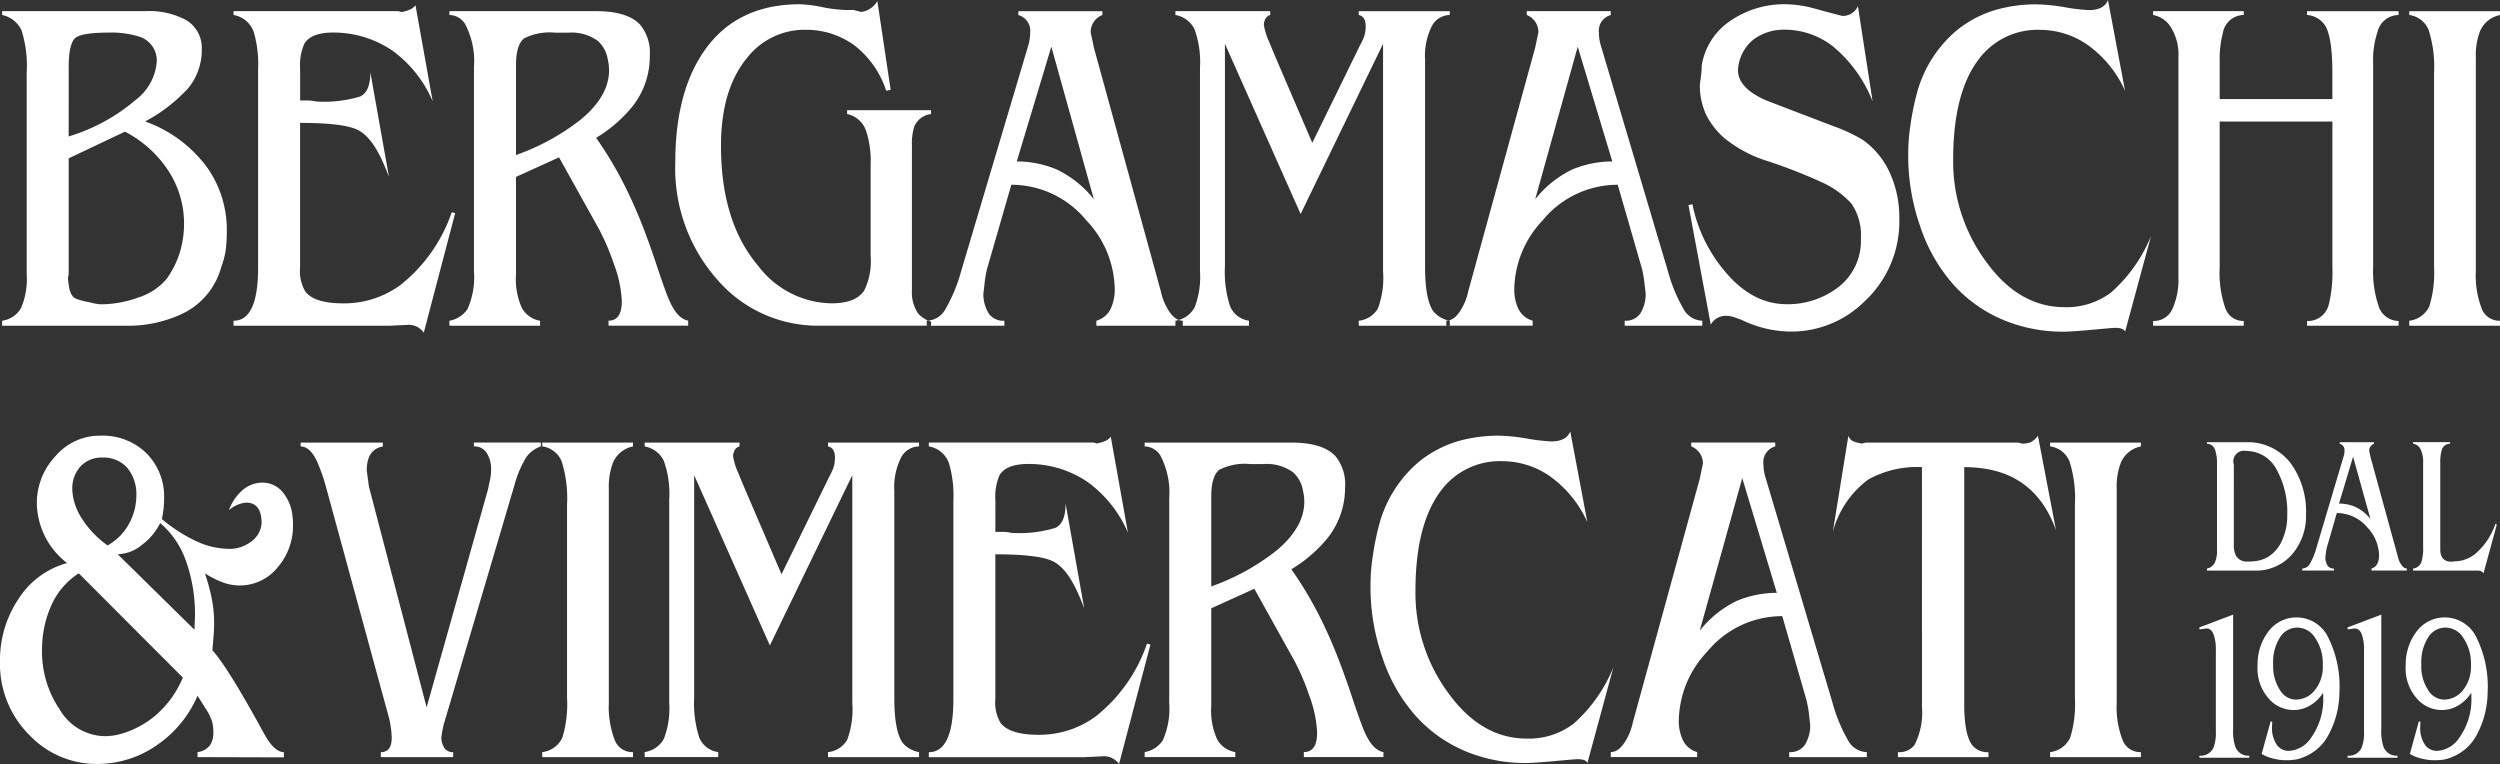
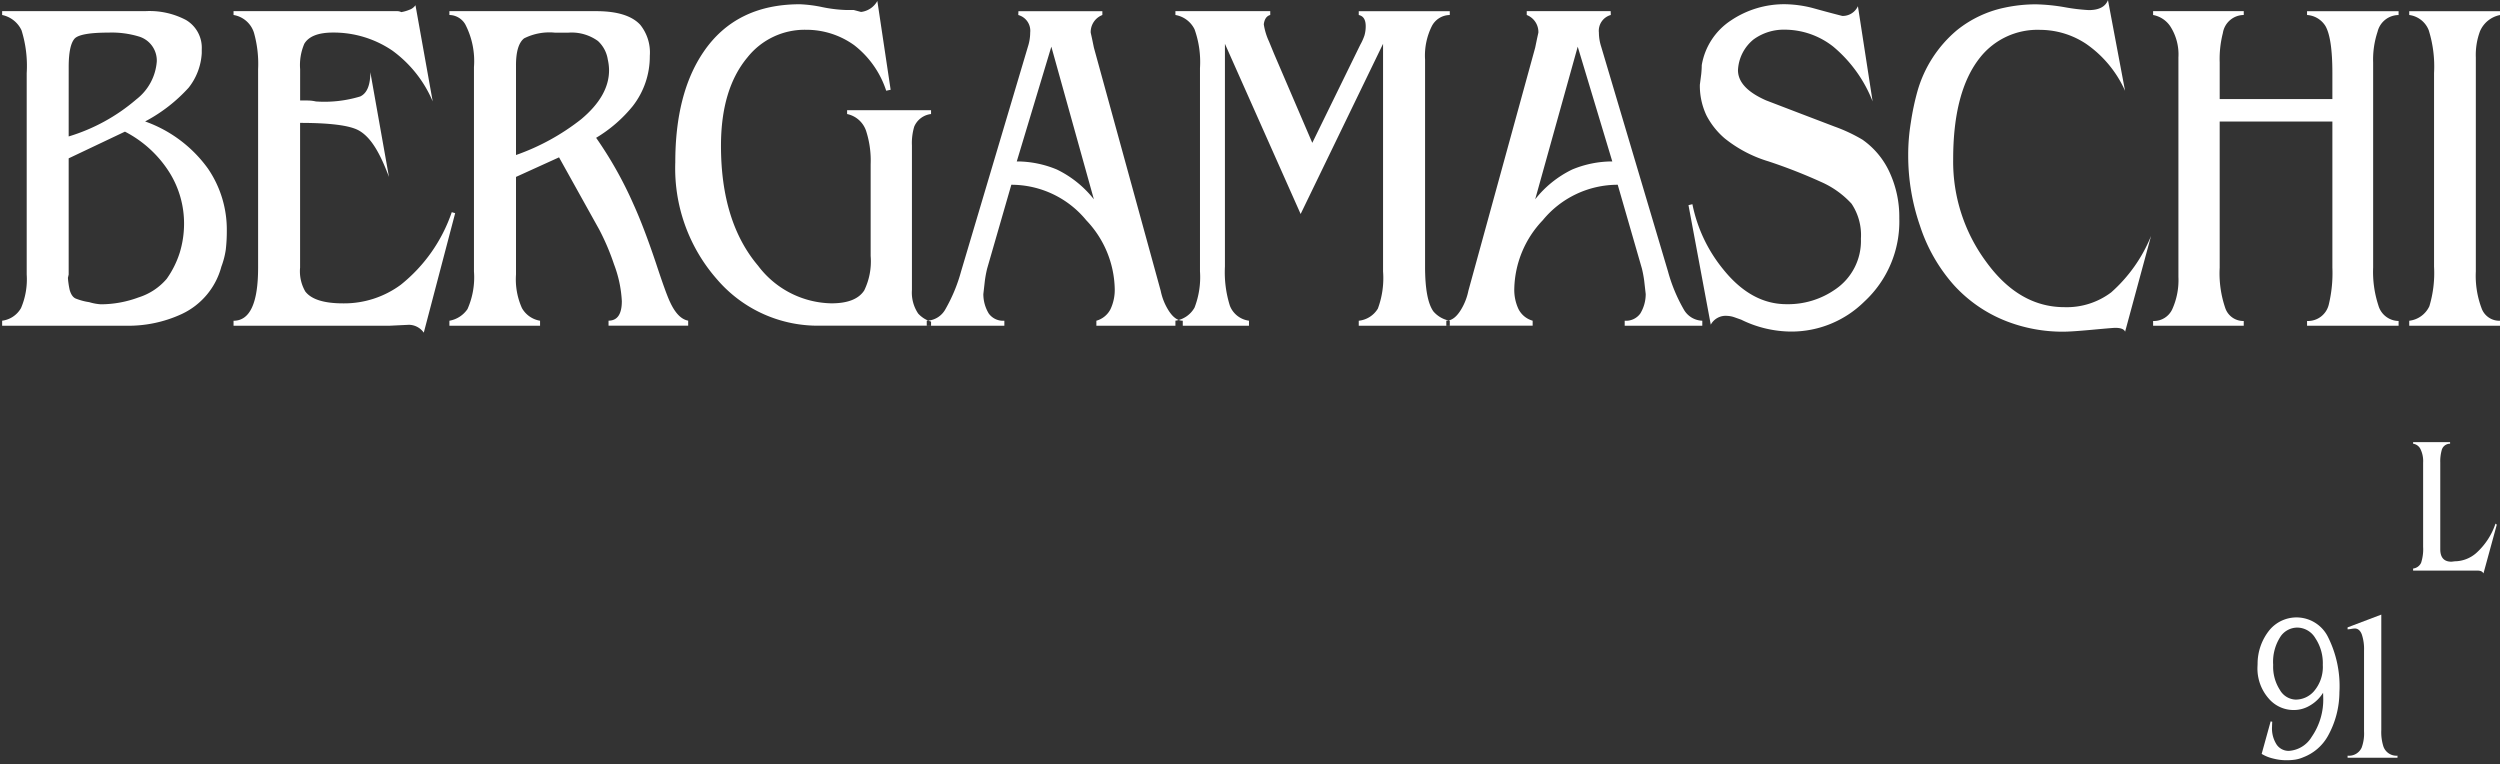
<svg xmlns="http://www.w3.org/2000/svg" width="260" height="79.457" viewBox="0 0 260 79.457">
  <rect x="0" y="0" width="260" height="79.457" fill="#333333" stroke="none" />
  <g id="Logo" transform="translate(-82.231 -315.085)" style="isolation: isolate">
    <path id="Tracciato_1" data-name="Tracciato 1" d="M333.137,316.249h9.441v.4a2.861,2.861,0,0,0-2.08,1.684,7.041,7.041,0,0,0-.435,2.724v22.26a9.588,9.588,0,0,0,.593,3.813,1.96,1.96,0,0,0,1.922,1.313v.52h-9.441v-.52a2.648,2.648,0,0,0,2.094-1.51,11.952,11.952,0,0,0,.487-4.111V322.687a12.635,12.635,0,0,0-.553-4.457,2.526,2.526,0,0,0-2.028-1.585Zm-10.627.4v-.4h9.52v.4a2.264,2.264,0,0,0-2.185,1.733,9.169,9.169,0,0,0-.461,3.194v21.344a11.173,11.173,0,0,0,.54,3.912,2.216,2.216,0,0,0,2.107,1.635v.495h-9.52v-.495a2.227,2.227,0,0,0,2.265-1.733,13.989,13.989,0,0,0,.369-3.813v-15.2H313.424v15.2a11.144,11.144,0,0,0,.593,4.234,1.984,1.984,0,0,0,1.909,1.313v.495H306.5v-.495a2.113,2.113,0,0,0,1.988-1.214,7.355,7.355,0,0,0,.645-3.368V321.053a5.389,5.389,0,0,0-.856-3.244,2.757,2.757,0,0,0-1.778-1.164v-.4h9.428v.4a2.218,2.218,0,0,0-2.173,1.882,10.854,10.854,0,0,0-.329,3.045v3.814h11.719v-2.7q0-3.614-.711-4.878A2.437,2.437,0,0,0,322.51,316.645Zm-18.922,32.932q-.158-.4-1.027-.4-.237,0-2.4.2t-3.015.2a16.165,16.165,0,0,1-5.833-1.065,14.469,14.469,0,0,1-5.583-3.838,17.36,17.36,0,0,1-3.476-6.116,22.334,22.334,0,0,1-1.224-7.354,20.591,20.591,0,0,1,.276-3.392,26.474,26.474,0,0,1,.7-3.293,12.893,12.893,0,0,1,4.082-6.289,11.725,11.725,0,0,1,4.964-2.352,15.611,15.611,0,0,1,3.265-.347,19.789,19.789,0,0,1,2.989.3,19.692,19.692,0,0,0,2.5.3q1.593,0,2-1.04l1.777,9.434a11.775,11.775,0,0,0-4.042-4.878,8.689,8.689,0,0,0-4.78-1.461,7.615,7.615,0,0,0-6.254,2.873q-2.805,3.517-2.8,10.6A17.506,17.506,0,0,0,289.13,342.3q3.423,4.73,8.151,4.73a7.676,7.676,0,0,0,4.858-1.536,15.723,15.723,0,0,0,4.147-5.868ZM275.8,315.729l1.528,9.9a14.106,14.106,0,0,0-4.1-5.7,8.176,8.176,0,0,0-5.043-1.758,5.328,5.328,0,0,0-3.239,1.016,4.379,4.379,0,0,0-1.619,3.194q0,1.857,2.923,3.144l3.423,1.312,3.7,1.412a16.733,16.733,0,0,1,2.9,1.362,8.391,8.391,0,0,1,2.831,3.417,11.048,11.048,0,0,1,1,4.754,11.331,11.331,0,0,1-3.634,8.666,10.791,10.791,0,0,1-7.61,3.12,11.871,11.871,0,0,1-5.2-1.238l-.7-.247a2.6,2.6,0,0,0-.763-.148,1.759,1.759,0,0,0-1.7.916l-2.318-12.43.408-.1a15.508,15.508,0,0,0,3.213,6.784q2.909,3.616,6.57,3.615a8.557,8.557,0,0,0,5.069-1.535,6.082,6.082,0,0,0,2.673-5.274,5.863,5.863,0,0,0-.975-3.64,9.43,9.43,0,0,0-3.2-2.278,54.508,54.508,0,0,0-5.451-2.129,13.421,13.421,0,0,1-4.556-2.4,7.991,7.991,0,0,1-1.883-2.377,7.222,7.222,0,0,1-.685-3.194l.145-1.114c.035-.379.052-.685.052-.916a6.93,6.93,0,0,1,3.042-4.655,9.921,9.921,0,0,1,5.688-1.683,12.148,12.148,0,0,1,2.831.4q1.593.445,3.055.817A1.734,1.734,0,0,0,275.8,315.729ZM250.821,334.3l2.515,8.716a12.073,12.073,0,0,1,.237,1.263l.158,1.387a3.9,3.9,0,0,1-.566,2.03,1.831,1.831,0,0,1-1.62.743v.52h8.071v-.52a2.29,2.29,0,0,1-1.922-1.164,16.747,16.747,0,0,1-1.646-3.961L249.1,319.938a4.8,4.8,0,0,1-.237-1.461,1.7,1.7,0,0,1,1.237-1.832l-.013-.4h-8.729v.4a1.9,1.9,0,0,1,1.211,1.832l-.132.594-.2.966-6.952,25.305a6.067,6.067,0,0,1-.724,1.882q-.711,1.214-1.567,1.214v.52h8.979v-.52a2.364,2.364,0,0,1-1.475-1.214,4.713,4.713,0,0,1-.435-2.129,10.634,10.634,0,0,1,2.963-7.106A10.076,10.076,0,0,1,250.821,334.3Zm-.566-2.426a10.853,10.853,0,0,0-4.174.842,11.021,11.021,0,0,0-3.845,3.095l4.424-15.872Zm-31.2-1.932,4.99-10.2a5.747,5.747,0,0,0,.434-.965,3.432,3.432,0,0,0,.132-.966q0-1.014-.724-1.164v-.4h9.466v.4a2.129,2.129,0,0,0-1.869,1.164,6.866,6.866,0,0,0-.7,3.467v21.542q0,3.443.869,4.655a2.9,2.9,0,0,0,1.7.966v.52h-9.466v-.52a2.634,2.634,0,0,0,1.988-1.263,9.078,9.078,0,0,0,.54-3.863V319.641l-8.572,17.7-7.874-17.7v23.176a11.644,11.644,0,0,0,.514,4.061,2.473,2.473,0,0,0,1.988,1.56v.52h-7.65v-.52a2.731,2.731,0,0,0,1.988-1.362,8.776,8.776,0,0,0,.566-3.764V322.167a10.117,10.117,0,0,0-.566-4.037,2.728,2.728,0,0,0-1.988-1.485v-.4h9.862v.4q-.566.148-.672.966a6.536,6.536,0,0,0,.54,1.783l.54,1.313Zm-31.3,4.358-2.515,8.716a12.151,12.151,0,0,0-.237,1.263l-.158,1.387a3.894,3.894,0,0,0,.566,2.03,1.831,1.831,0,0,0,1.619.743v.52h-8.071v-.52a2.29,2.29,0,0,0,1.923-1.164,16.732,16.732,0,0,0,1.646-3.961l6.952-23.374a4.794,4.794,0,0,0,.237-1.461,1.7,1.7,0,0,0-1.238-1.832l.014-.4h8.729v.4a1.9,1.9,0,0,0-1.212,1.832l.132.594.2.966,6.952,25.305a6.067,6.067,0,0,0,.724,1.882q.711,1.214,1.567,1.214v.52H196.6v-.52a2.365,2.365,0,0,0,1.475-1.214,4.713,4.713,0,0,0,.434-2.129,10.636,10.636,0,0,0-2.962-7.106A10.077,10.077,0,0,0,187.754,334.3Zm.566-2.426a10.852,10.852,0,0,1,4.174.842,11.021,11.021,0,0,1,3.845,3.095l-4.424-15.872Zm-14.5-16.689,1.382,9.236-.461.1a9.844,9.844,0,0,0-3.318-4.729,8.511,8.511,0,0,0-5.043-1.61,7.592,7.592,0,0,0-6.07,2.873q-2.752,3.294-2.752,9.186,0,7.924,3.858,12.479a9.763,9.763,0,0,0,7.637,3.912q2.528,0,3.4-1.337a6.909,6.909,0,0,0,.671-3.591V332.17a9.993,9.993,0,0,0-.434-3.343,2.656,2.656,0,0,0-2.015-1.882v-.4h8.73v.4a2.168,2.168,0,0,0-1.751,1.313,5.989,5.989,0,0,0-.237,1.981v15a3.907,3.907,0,0,0,.646,2.452,2.93,2.93,0,0,0,1.343.842v.421H167.923a13.792,13.792,0,0,1-10.784-4.828,17.464,17.464,0,0,1-4.332-12.157q0-7.155,2.923-11.464,3.371-4.976,10.033-4.977a13.838,13.838,0,0,1,2.344.3,14.383,14.383,0,0,0,2.567.3h.7l.751.2A2.238,2.238,0,0,0,173.822,315.184Zm-37.58,18.3v10.152a7.3,7.3,0,0,0,.619,3.491,2.659,2.659,0,0,0,1.883,1.313v.52h-9.428v-.52a2.87,2.87,0,0,0,1.883-1.214,8.13,8.13,0,0,0,.671-3.912V322.068a8.3,8.3,0,0,0-.908-4.457,1.943,1.943,0,0,0-1.646-.966v-.4h15.26q3.265,0,4.582,1.412a4.6,4.6,0,0,1,1,3.243,8.391,8.391,0,0,1-1.778,5.224,14.458,14.458,0,0,1-3.805,3.293,40.537,40.537,0,0,1,3.884,6.909q1.08,2.377,2.344,6.14,1.053,3.195,1.462,4.036.8,1.734,1.883,1.931v.52h-8.282v-.52q1.382,0,1.382-2.031a12.512,12.512,0,0,0-.816-3.837,24.4,24.4,0,0,0-1.54-3.616l-4.174-7.5Zm0-2.278a23.537,23.537,0,0,0,6.768-3.714q2.909-2.426,2.91-5.1a5.177,5.177,0,0,0-.132-1.115,3.294,3.294,0,0,0-1.027-1.931,4.668,4.668,0,0,0-3.068-.866h-1.409a5.867,5.867,0,0,0-3.2.594q-.843.669-.842,2.8Zm-22.451-5.67h.8a4.051,4.051,0,0,1,.842.1,12.809,12.809,0,0,0,4.608-.52q1.053-.494,1.053-2.525l1.936,10.895c-.922-2.459-1.866-4.143-3.173-4.853q-1.436-.768-6.07-.768v15.055a4.183,4.183,0,0,0,.54,2.476q.948,1.239,3.937,1.238a9.91,9.91,0,0,0,5.991-1.931,16.451,16.451,0,0,0,5.306-7.552l.355.1-3.265,12.43a1.914,1.914,0,0,0-1.541-.818l-2.08.1H106.866v-.52q2.554,0,2.554-5.522V322.29a11.925,11.925,0,0,0-.435-3.813,2.681,2.681,0,0,0-2.12-1.832v-.4h16.959a.989.989,0,0,1,.487.1,4.068,4.068,0,0,0,.856-.248,1.268,1.268,0,0,0,.619-.47l1.791,10a12.612,12.612,0,0,0-4.187-5.274,10.852,10.852,0,0,0-6.175-1.882q-2.292,0-2.989,1.164a5.6,5.6,0,0,0-.435,2.649Zm-16.118,2.179a13.7,13.7,0,0,1,6.531,4.9,11.233,11.233,0,0,1,1.962,6.437,16.59,16.59,0,0,1-.105,1.981,8.372,8.372,0,0,1-.461,1.783,7.583,7.583,0,0,1-4.121,4.927,13.2,13.2,0,0,1-5.912,1.214H82.8v-.52a2.641,2.641,0,0,0,1.962-1.313,7.588,7.588,0,0,0,.592-3.491V322.687a12.426,12.426,0,0,0-.54-4.457,2.873,2.873,0,0,0-2.014-1.585v-.4H97.674a8.132,8.132,0,0,1,4.24.916,3.347,3.347,0,0,1,1.646,3.046v.4A6.358,6.358,0,0,1,102.2,324.2,16.529,16.529,0,0,1,97.674,327.713Zm-7.953,1.56a19.366,19.366,0,0,0,7.044-3.863,5.5,5.5,0,0,0,2.12-3.937,2.61,2.61,0,0,0-1.883-2.6,9.738,9.738,0,0,0-3.134-.4q-2.857,0-3.5.594-.646.669-.645,3Zm0,2.278v12.083l-.079.346a8.646,8.646,0,0,0,.185,1.263q.223.768.7.916a6.121,6.121,0,0,0,1.33.347,5.276,5.276,0,0,0,1.212.223,11.338,11.338,0,0,0,3.924-.718,6.337,6.337,0,0,0,2.923-1.931,9.822,9.822,0,0,0,1.357-2.724,10.354,10.354,0,0,0,.448-3,10.022,10.022,0,0,0-1.449-5.225,11.909,11.909,0,0,0-4.7-4.358Z" transform="translate(-0.346 0)" fill="#fff" fill-rule="evenodd" />
-     <path id="Tracciato_2" data-name="Tracciato 2" d="M295.44,431.978h9.441v.4a2.861,2.861,0,0,0-2.081,1.684,7.049,7.049,0,0,0-.434,2.723v22.26a9.594,9.594,0,0,0,.592,3.813,1.961,1.961,0,0,0,1.923,1.312v.519H295.44v-.519a2.649,2.649,0,0,0,2.094-1.51,11.929,11.929,0,0,0,.487-4.11V438.415a12.634,12.634,0,0,0-.553-4.457,2.527,2.527,0,0,0-2.028-1.585Zm-13.326,2.551a10.449,10.449,0,0,0-5.583,1.287,9.991,9.991,0,0,0-3.687,5.447l1.62-10a.944.944,0,0,0,.487.57,3.348,3.348,0,0,0,.974.247,1.06,1.06,0,0,1,.448-.1h15.484a1.311,1.311,0,0,1,.619.1,2.375,2.375,0,0,0,.961-.148,2.22,2.22,0,0,0,.738-.669l1.883,9.83c-1.562-4.316-4.63-6.56-9.546-6.561v24.637q0,3.146.816,4.259a2,2,0,0,0,1.7.743v.519h-9.414v-.519a1.988,1.988,0,0,0,1.725-.743,7.392,7.392,0,0,0,.777-3.962Zm-14.527,15.5,2.515,8.716a12.021,12.021,0,0,1,.236,1.263l.159,1.386a3.9,3.9,0,0,1-.566,2.031,1.832,1.832,0,0,1-1.62.743v.519h8.071v-.519A2.291,2.291,0,0,1,274.46,463a16.75,16.75,0,0,1-1.646-3.962l-6.952-23.375a4.777,4.777,0,0,1-.237-1.46,1.7,1.7,0,0,1,1.238-1.833l-.014-.4H258.12v.4a1.9,1.9,0,0,1,1.211,1.833l-.132.594-.2.965-6.952,25.306a6.072,6.072,0,0,1-.725,1.882q-.711,1.214-1.567,1.213v.519h8.98v-.519a2.366,2.366,0,0,1-1.474-1.213,4.708,4.708,0,0,1-.435-2.129,10.638,10.638,0,0,1,2.962-7.106A10.077,10.077,0,0,1,267.587,450.028Zm-.566-2.427a10.856,10.856,0,0,0-4.174.842,11.026,11.026,0,0,0-3.845,3.1l4.424-15.872Zm-19.7,17.7q-.158-.4-1.027-.4-.237,0-2.4.2t-3.015.2a16.158,16.158,0,0,1-5.833-1.064,14.468,14.468,0,0,1-5.583-3.838,17.356,17.356,0,0,1-3.476-6.116,22.324,22.324,0,0,1-1.225-7.354,20.623,20.623,0,0,1,.276-3.392,26.5,26.5,0,0,1,.7-3.293,12.89,12.89,0,0,1,4.082-6.289,11.725,11.725,0,0,1,4.964-2.353,15.66,15.66,0,0,1,3.265-.346,19.849,19.849,0,0,1,2.989.3,19.673,19.673,0,0,0,2.5.3q1.593,0,2-1.04l1.777,9.434a11.773,11.773,0,0,0-4.042-4.878,8.69,8.69,0,0,0-4.78-1.461,7.619,7.619,0,0,0-6.254,2.872q-2.8,3.517-2.8,10.6a17.505,17.505,0,0,0,3.423,10.648q3.423,4.729,8.15,4.729a7.673,7.673,0,0,0,4.859-1.536,15.719,15.719,0,0,0,4.147-5.868ZM208.2,449.212v10.152a7.3,7.3,0,0,0,.619,3.491,2.66,2.66,0,0,0,1.883,1.312v.519h-9.427v-.519a2.874,2.874,0,0,0,1.883-1.213,8.137,8.137,0,0,0,.671-3.912V437.8a8.3,8.3,0,0,0-.908-4.457,1.943,1.943,0,0,0-1.646-.966v-.4h15.26q3.265,0,4.582,1.411a4.594,4.594,0,0,1,1,3.244,8.391,8.391,0,0,1-1.778,5.224,14.464,14.464,0,0,1-3.805,3.293,40.552,40.552,0,0,1,3.884,6.908q1.079,2.377,2.344,6.14,1.053,3.194,1.462,4.036.8,1.734,1.883,1.931v.519H217.83v-.519q1.382,0,1.382-2.031a12.537,12.537,0,0,0-.816-3.838,24.419,24.419,0,0,0-1.541-3.615l-4.174-7.5Zm0-2.278a23.541,23.541,0,0,0,6.768-3.714q2.909-2.426,2.91-5.1a5.176,5.176,0,0,0-.132-1.114,3.288,3.288,0,0,0-1.027-1.932,4.668,4.668,0,0,0-3.068-.866h-1.408a5.863,5.863,0,0,0-3.2.594q-.843.668-.843,2.8Zm-22.451-5.671h.8a4.076,4.076,0,0,1,.843.1,12.826,12.826,0,0,0,4.608-.52q1.053-.495,1.053-2.526l1.936,10.9c-.921-2.459-1.866-4.143-3.173-4.854q-1.435-.766-6.07-.767v15.055a4.177,4.177,0,0,0,.54,2.476q.948,1.239,3.937,1.238a9.911,9.911,0,0,0,5.991-1.931,16.453,16.453,0,0,0,5.306-7.552l.356.1-3.265,12.43a1.914,1.914,0,0,0-1.541-.817l-2.08.1H178.828v-.519q2.555,0,2.554-5.521V438.019a11.935,11.935,0,0,0-.434-3.813,2.681,2.681,0,0,0-2.12-1.833v-.4h16.959a.989.989,0,0,1,.487.1,4.051,4.051,0,0,0,.856-.247,1.273,1.273,0,0,0,.619-.47l1.79,10a12.6,12.6,0,0,0-4.187-5.274,10.852,10.852,0,0,0-6.175-1.882q-2.291,0-2.989,1.163a5.6,5.6,0,0,0-.435,2.649Zm-22.24,4.408,4.991-10.2a5.665,5.665,0,0,0,.434-.965,3.416,3.416,0,0,0,.132-.966q0-1.015-.724-1.164v-.4h9.467v.4a2.128,2.128,0,0,0-1.869,1.164,6.86,6.86,0,0,0-.7,3.467v21.542q0,3.442.869,4.655a2.9,2.9,0,0,0,1.7.966v.519h-9.467v-.519a2.634,2.634,0,0,0,1.988-1.263,9.078,9.078,0,0,0,.54-3.863V435.37l-8.572,17.7-7.874-17.7v23.176a11.633,11.633,0,0,0,.514,4.06,2.473,2.473,0,0,0,1.988,1.56v.519h-7.65v-.519a2.732,2.732,0,0,0,1.988-1.362,8.77,8.77,0,0,0,.566-3.764V437.9a10.117,10.117,0,0,0-.566-4.036,2.727,2.727,0,0,0-1.988-1.486v-.4h9.862v.4q-.567.149-.671.966a6.521,6.521,0,0,0,.54,1.783l.54,1.312Zm-24.886-13.693h9.441v.4a2.863,2.863,0,0,0-2.081,1.684,7.048,7.048,0,0,0-.434,2.723v22.26a9.6,9.6,0,0,0,.592,3.813,1.961,1.961,0,0,0,1.923,1.312v.519h-9.441v-.519a2.648,2.648,0,0,0,2.094-1.51,11.92,11.92,0,0,0,.487-4.11V438.415a12.645,12.645,0,0,0-.553-4.457,2.528,2.528,0,0,0-2.028-1.585ZM126.6,459.512l6.373-22.632.25-1.163a4.83,4.83,0,0,0,.079-.842,3.116,3.116,0,0,0-.461-1.832,1.5,1.5,0,0,0-1.317-.669l-.013-.4h6.965v.4a3.112,3.112,0,0,0-1.541,1.164,11.492,11.492,0,0,0-1.212,2.9l-7.281,24.637a2.485,2.485,0,0,0-.131.52,10.415,10.415,0,0,0-.185,1.065,2.13,2.13,0,0,0,.343,1.114,1.054,1.054,0,0,0,.9.4l-.013.519h-7.518v-.519q1.132,0,1.132-1.51a9.989,9.989,0,0,0-.276-2.03l-6.6-24.191a19.016,19.016,0,0,0-.922-2.575q-.724-1.486-1.672-1.486v-.4h8.545v.4q-1.672.3-1.672,2.5l.224,1.659ZM93.423,442.674a5.791,5.791,0,0,0,2.212-2.228,6.127,6.127,0,0,0,.777-2.946,4.318,4.318,0,0,0-.948-2.9,3.291,3.291,0,0,0-2.607-1.065,2.963,2.963,0,0,0-2.251.916,3.41,3.41,0,0,0-.856,2.427,5.937,5.937,0,0,0,.9,2.848A10.017,10.017,0,0,0,93.423,442.674Zm1.053.917,7.979,7.849.053-1.362a16.457,16.457,0,0,0-.974-5.893,9.034,9.034,0,0,0-2.646-3.838,6.215,6.215,0,0,1-1.91,2.278A4.123,4.123,0,0,1,94.476,443.591Zm-4.056,1.981a7.682,7.682,0,0,0-2.857,3.343,11.288,11.288,0,0,0-.961,4.605,10.669,10.669,0,0,0,1.857,6.24,5.5,5.5,0,0,0,4.688,2.748,6.516,6.516,0,0,0,1.33-.148,9.662,9.662,0,0,0,3.713-1.833,10.4,10.4,0,0,0,3.055-4.11Zm-1.211-1.065a8,8,0,0,1-3.147-6.19A7.107,7.107,0,0,1,88,433.389a6.029,6.029,0,0,1,4.661-2.13,6.5,6.5,0,0,1,4.806,1.833A6.358,6.358,0,0,1,99.3,437.7a10.245,10.245,0,0,1-.237,2.229,16.181,16.181,0,0,0,3.686,2.352,8.159,8.159,0,0,0,3.134.743,3.689,3.689,0,0,0,2.554-.817,2.541,2.541,0,0,0,1-1.857q0-2.128-1.62-2.129a3.115,3.115,0,0,0-1.778.792,4.98,4.98,0,0,1,1.462-2.13,3.177,3.177,0,0,1,2.014-.743,2.742,2.742,0,0,1,2.054.916,4.587,4.587,0,0,1,1.08,2.575,5.831,5.831,0,0,1,.053.916,6.609,6.609,0,0,1-1.593,4.407,5.056,5.056,0,0,1-5.714,1.56,10.032,10.032,0,0,1-1.857-.941,20.122,20.122,0,0,1,.685,2.476,13.12,13.12,0,0,1,.276,2.8q0,.5-.053,1.213l-.131,1.51q1.62,1.782,5.346,8.617,1.079,1.982,2.094,1.981v.544l-8.98-.025v-.519a1.92,1.92,0,0,0,1.277-.693,2.262,2.262,0,0,0,.369-1.337,4.759,4.759,0,0,0-.132-1.163,7.185,7.185,0,0,0-.435-.966l-1.08-1.708a11.852,11.852,0,0,1-4.279,5.175A10.812,10.812,0,0,1,92.37,465.4a9.617,9.617,0,0,1-6.926-2.848,10.459,10.459,0,0,1-3.213-7.874,11.394,11.394,0,0,1,1.923-6.438A8.681,8.681,0,0,1,89.209,444.507Z" transform="translate(0 -70.863)" fill="#fff" fill-rule="evenodd" />
    <g id="Raggruppa_1" data-name="Raggruppa 1" transform="translate(310.969 361.079)">
-       <path id="Tracciato_3" data-name="Tracciato 3" d="M674.269,446.86a1.156,1.156,0,0,0,.812-.6,3.044,3.044,0,0,0,.232-1.364v-8.842a4.47,4.47,0,0,0-.194-1.526.883.883,0,0,0-.849-.647v-.161h4.025a5.609,5.609,0,0,1,4.658,2.152,8.555,8.555,0,0,1,1.618,5.416,6.056,6.056,0,0,1-1.269,3.871,4.953,4.953,0,0,1-4.148,1.91h-4.885Zm2.794-2.526a2.583,2.583,0,0,0,.188,1.122,1.252,1.252,0,0,0,1.241.667,4.65,4.65,0,0,0,1.311-.132,3.463,3.463,0,0,0,.893-.394,3.694,3.694,0,0,0,1.386-1.677,6.049,6.049,0,0,0,.538-2.628,9.084,9.084,0,0,0-1.113-4.739,3.545,3.545,0,0,0-3.143-1.921,1.108,1.108,0,0,0-1.3,1.425Z" transform="translate(-673.484 -433.723)" fill="#fff" fill-rule="evenodd" />
-       <path id="Tracciato_4" data-name="Tracciato 4" d="M703.666,440.1a4.431,4.431,0,0,1,1.7.343,4.5,4.5,0,0,1,1.569,1.263l-1.806-6.478Zm-.231.99-1.026,3.556a5.091,5.091,0,0,0-.1.516c-.028.222-.05.411-.064.566a1.582,1.582,0,0,0,.231.828.747.747,0,0,0,.661.3v.212h-3.294v-.212a.936.936,0,0,0,.784-.475,6.854,6.854,0,0,0,.672-1.617l2.837-9.539a1.946,1.946,0,0,0,.1-.6.693.693,0,0,0-.5-.748l.005-.161H707.3v.161a.773.773,0,0,0-.494.748c0,.014.018.095.054.242.035.169.063.3.08.395l2.837,10.327a2.466,2.466,0,0,0,.3.768q.29.5.639.495v.212h-3.665v-.212a.969.969,0,0,0,.6-.495,1.93,1.93,0,0,0,.178-.869,4.341,4.341,0,0,0-1.209-2.9A4.114,4.114,0,0,0,703.435,441.09Z" transform="translate(-689.146 -433.723)" fill="#fff" fill-rule="evenodd" />
      <path id="Tracciato_5" data-name="Tracciato 5" d="M738.275,442.292l-1.386,5.072a.525.525,0,0,0-.252-.233,1.069,1.069,0,0,0-.344-.06H729.57v-.212a1.057,1.057,0,0,0,.833-.6,4.551,4.551,0,0,0,.21-1.657v-8.751a2.848,2.848,0,0,0-.306-1.476,1.025,1.025,0,0,0-.737-.5v-.161h3.847v.161a.893.893,0,0,0-.886.727,4.316,4.316,0,0,0-.135,1.244v9q0,1.3,1.166,1.3l.333-.041a3.45,3.45,0,0,0,2.251-.869,7.175,7.175,0,0,0,1.994-3.052Z" transform="translate(-707.346 -433.723)" fill="#fff" fill-rule="evenodd" />
-       <path id="Tracciato_6" data-name="Tracciato 6" d="M672.245,481.289l3.506-1.329v12.01a4.93,4.93,0,0,0,.218,1.7,1.436,1.436,0,0,0,1.466.962v.216h-5.19v-.216a1.454,1.454,0,0,0,1.461-.832,4.248,4.248,0,0,0,.249-1.7v-8.41a4.674,4.674,0,0,0-.239-1.686q-.238-.594-.717-.6a2.368,2.368,0,0,0-.372.044,2.378,2.378,0,0,1-.383.043Z" transform="translate(-672.245 -462.035)" fill="#fff" fill-rule="evenodd" />
      <path id="Tracciato_7" data-name="Tracciato 7" d="M694.648,488.55a3.9,3.9,0,0,1-1.371,1.329,3.228,3.228,0,0,1-1.663.465,3.4,3.4,0,0,1-2.625-1.2,4.732,4.732,0,0,1-1.163-3.318c.007-.13.01-.23.011-.3A5.58,5.58,0,0,1,689.1,482a3.655,3.655,0,0,1,6.014.659,11.42,11.42,0,0,1,1.233,5.848,9.435,9.435,0,0,1-1.211,4.562,4.951,4.951,0,0,1-2.534,2.183,3.491,3.491,0,0,1-.829.248,5.9,5.9,0,0,1-.946.065,5.258,5.258,0,0,1-1.359-.173,4.059,4.059,0,0,1-1.207-.486l.935-3.383.165.043c-.014.231-.021.4-.021.509a3.081,3.081,0,0,0,.489,1.88,1.514,1.514,0,0,0,1.259.638,2.984,2.984,0,0,0,2.375-1.458,6.819,6.819,0,0,0,1.2-4.119Q694.658,488.7,694.648,488.55Zm-5.19-2.9a4.451,4.451,0,0,0,.7,2.606,1.966,1.966,0,0,0,1.636,1.005,2.522,2.522,0,0,0,1.9-.865,3.877,3.877,0,0,0,.925-2.746,4.685,4.685,0,0,0-.776-2.778,2.209,2.209,0,0,0-1.822-1.1,2.123,2.123,0,0,0-1.753.865A4.8,4.8,0,0,0,689.458,485.652Z" transform="translate(-681.786 -462.496)" fill="#fff" fill-rule="evenodd" />
      <path id="Tracciato_8" data-name="Tracciato 8" d="M712,481.289l3.506-1.329v12.01a4.915,4.915,0,0,0,.218,1.7,1.436,1.436,0,0,0,1.466.962v.216H712v-.216a1.454,1.454,0,0,0,1.461-.832,4.243,4.243,0,0,0,.25-1.7v-8.41a4.7,4.7,0,0,0-.239-1.686q-.239-.594-.718-.6a2.38,2.38,0,0,0-.372.044,2.38,2.38,0,0,1-.382.043Z" transform="translate(-696.589 -462.035)" fill="#fff" fill-rule="evenodd" />
-       <path id="Tracciato_9" data-name="Tracciato 9" d="M734.4,488.55a3.9,3.9,0,0,1-1.371,1.329,3.226,3.226,0,0,1-1.663.465,3.4,3.4,0,0,1-2.624-1.2,4.731,4.731,0,0,1-1.164-3.318c.007-.13.01-.23.01-.3A5.588,5.588,0,0,1,728.858,482a3.654,3.654,0,0,1,6.014.659,11.414,11.414,0,0,1,1.232,5.848,9.431,9.431,0,0,1-1.211,4.562,4.949,4.949,0,0,1-2.534,2.183,3.506,3.506,0,0,1-.829.248,5.889,5.889,0,0,1-.945.065,5.261,5.261,0,0,1-1.36-.173,4.056,4.056,0,0,1-1.206-.486l.935-3.383.164.043c-.014.231-.021.4-.021.509a3.082,3.082,0,0,0,.489,1.88,1.514,1.514,0,0,0,1.259.638,2.985,2.985,0,0,0,2.375-1.458,6.818,6.818,0,0,0,1.195-4.119Q734.414,488.7,734.4,488.55Zm-5.19-2.9a4.455,4.455,0,0,0,.7,2.606,1.967,1.967,0,0,0,1.636,1.005,2.522,2.522,0,0,0,1.9-.865,3.875,3.875,0,0,0,.924-2.746,4.685,4.685,0,0,0-.775-2.778,2.209,2.209,0,0,0-1.822-1.1,2.122,2.122,0,0,0-1.753.865A4.8,4.8,0,0,0,729.214,485.652Z" transform="translate(-706.13 -462.496)" fill="#fff" fill-rule="evenodd" />
    </g>
  </g>
</svg>